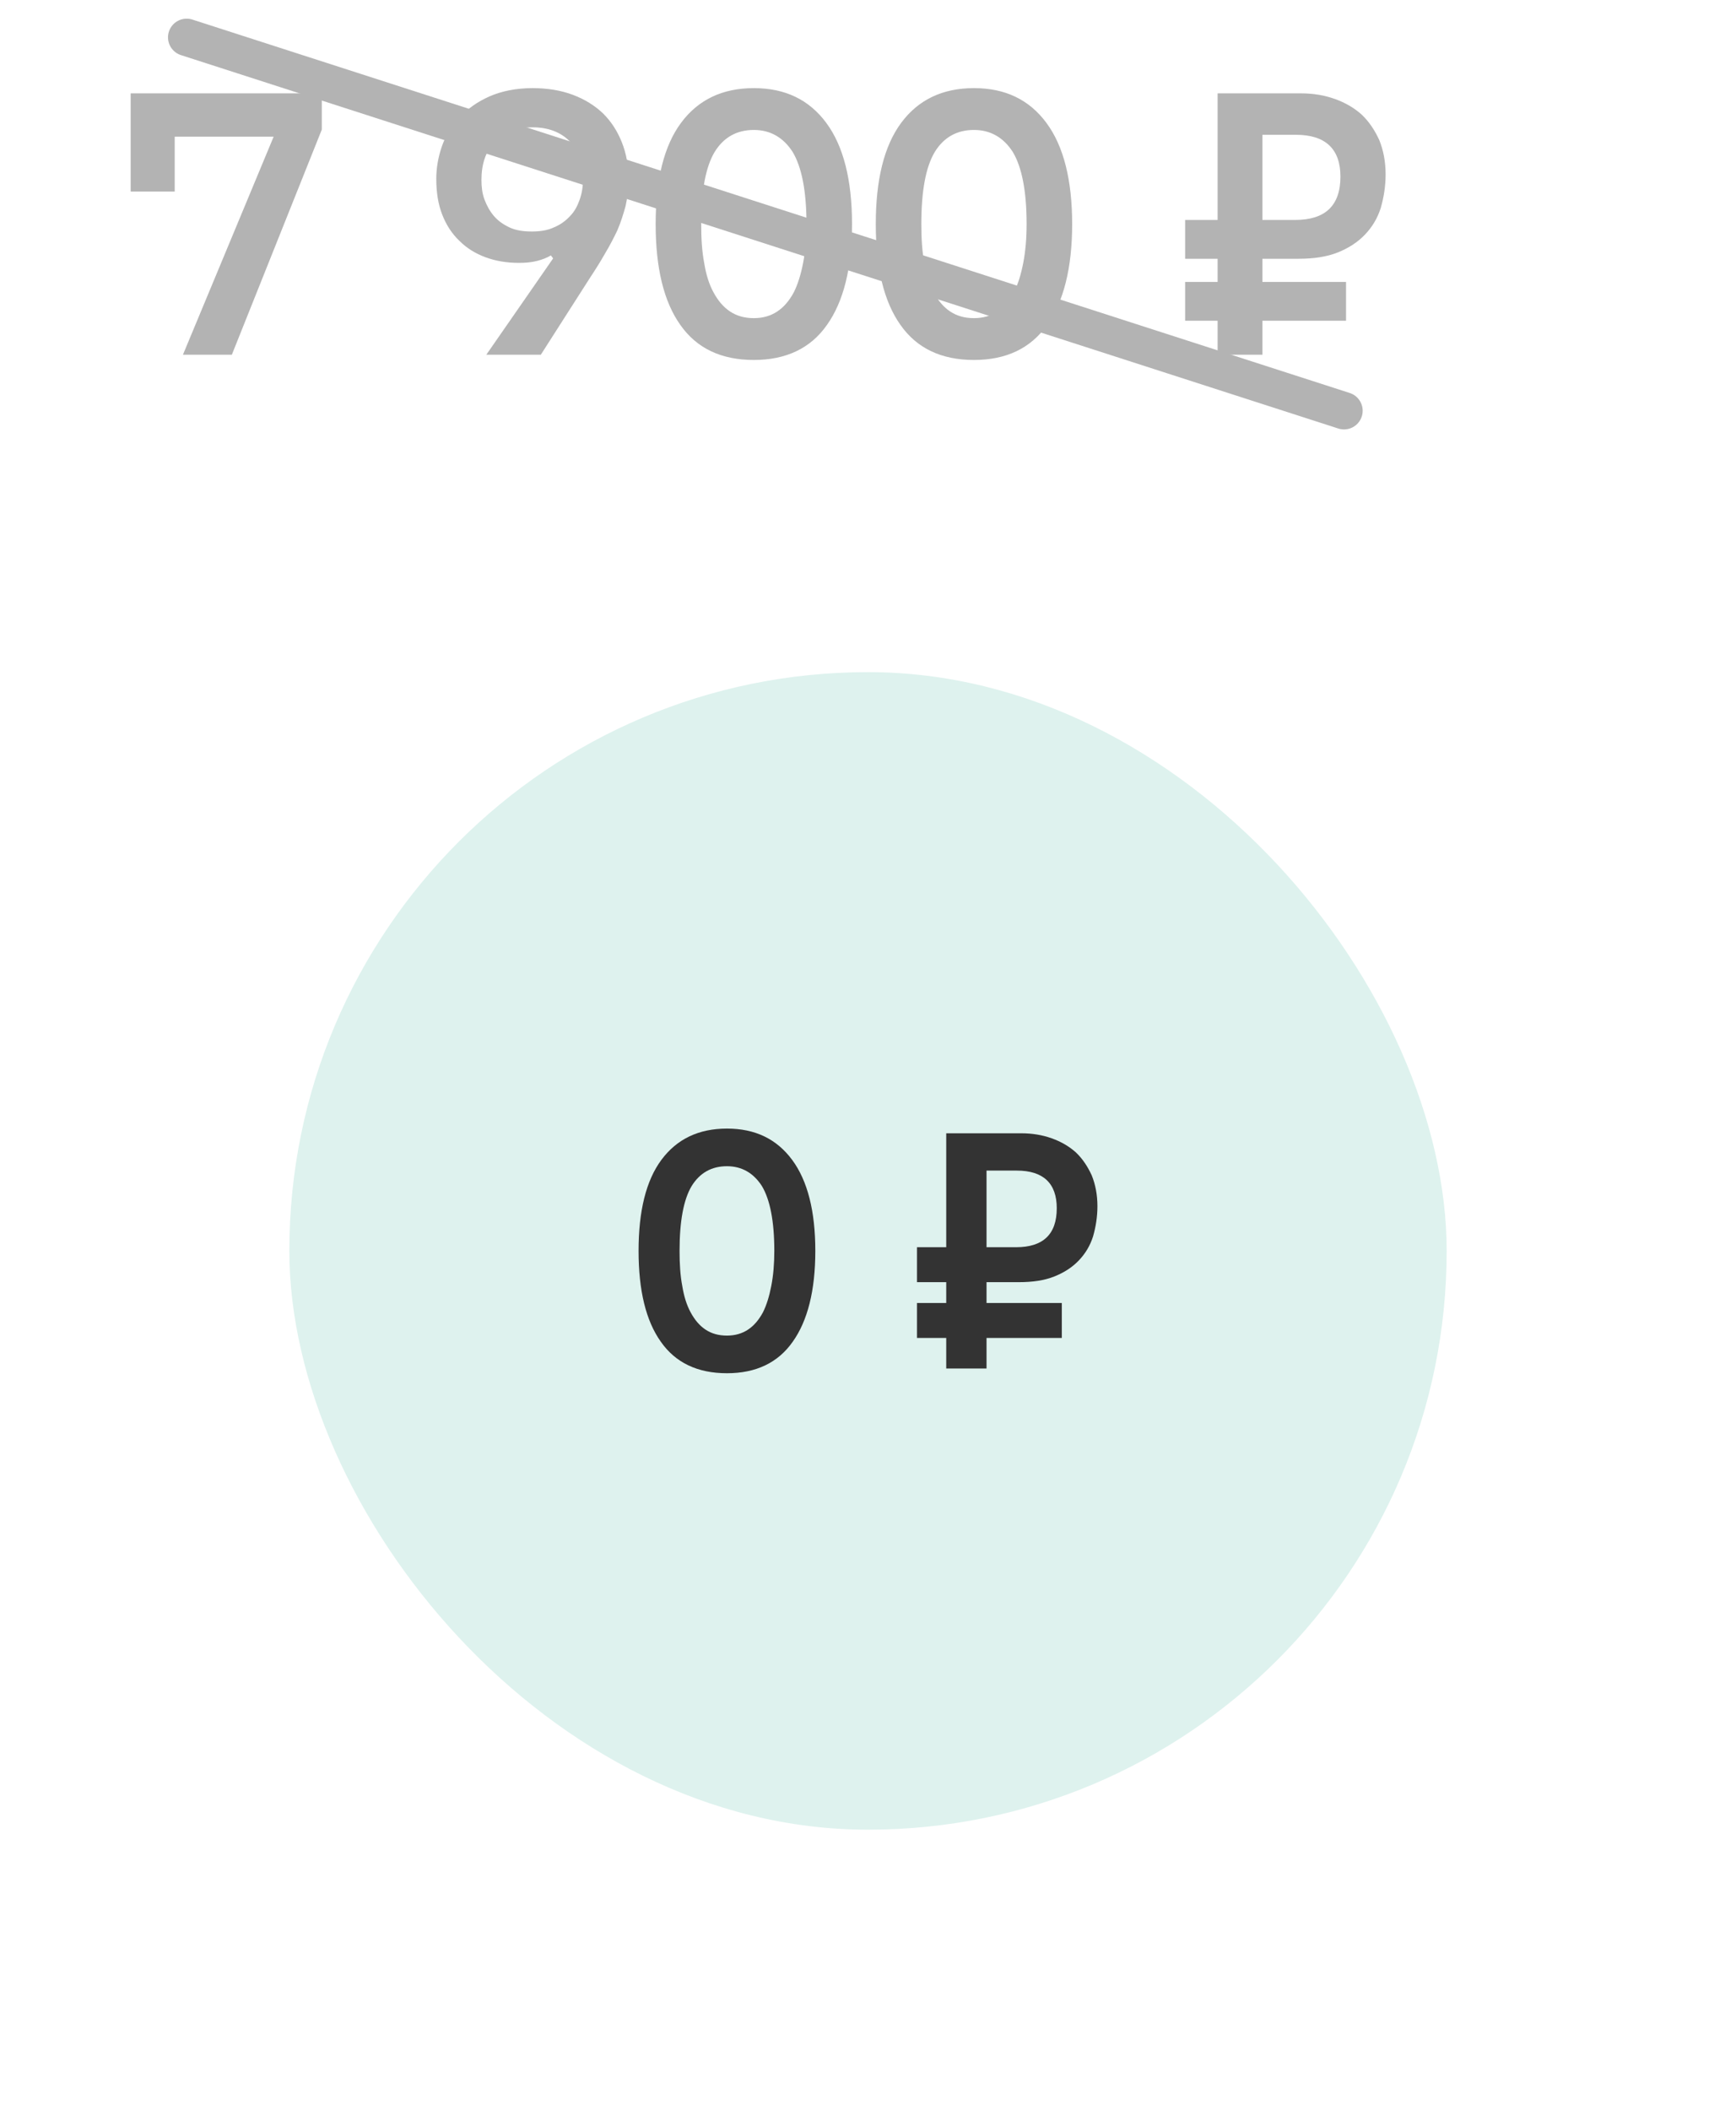
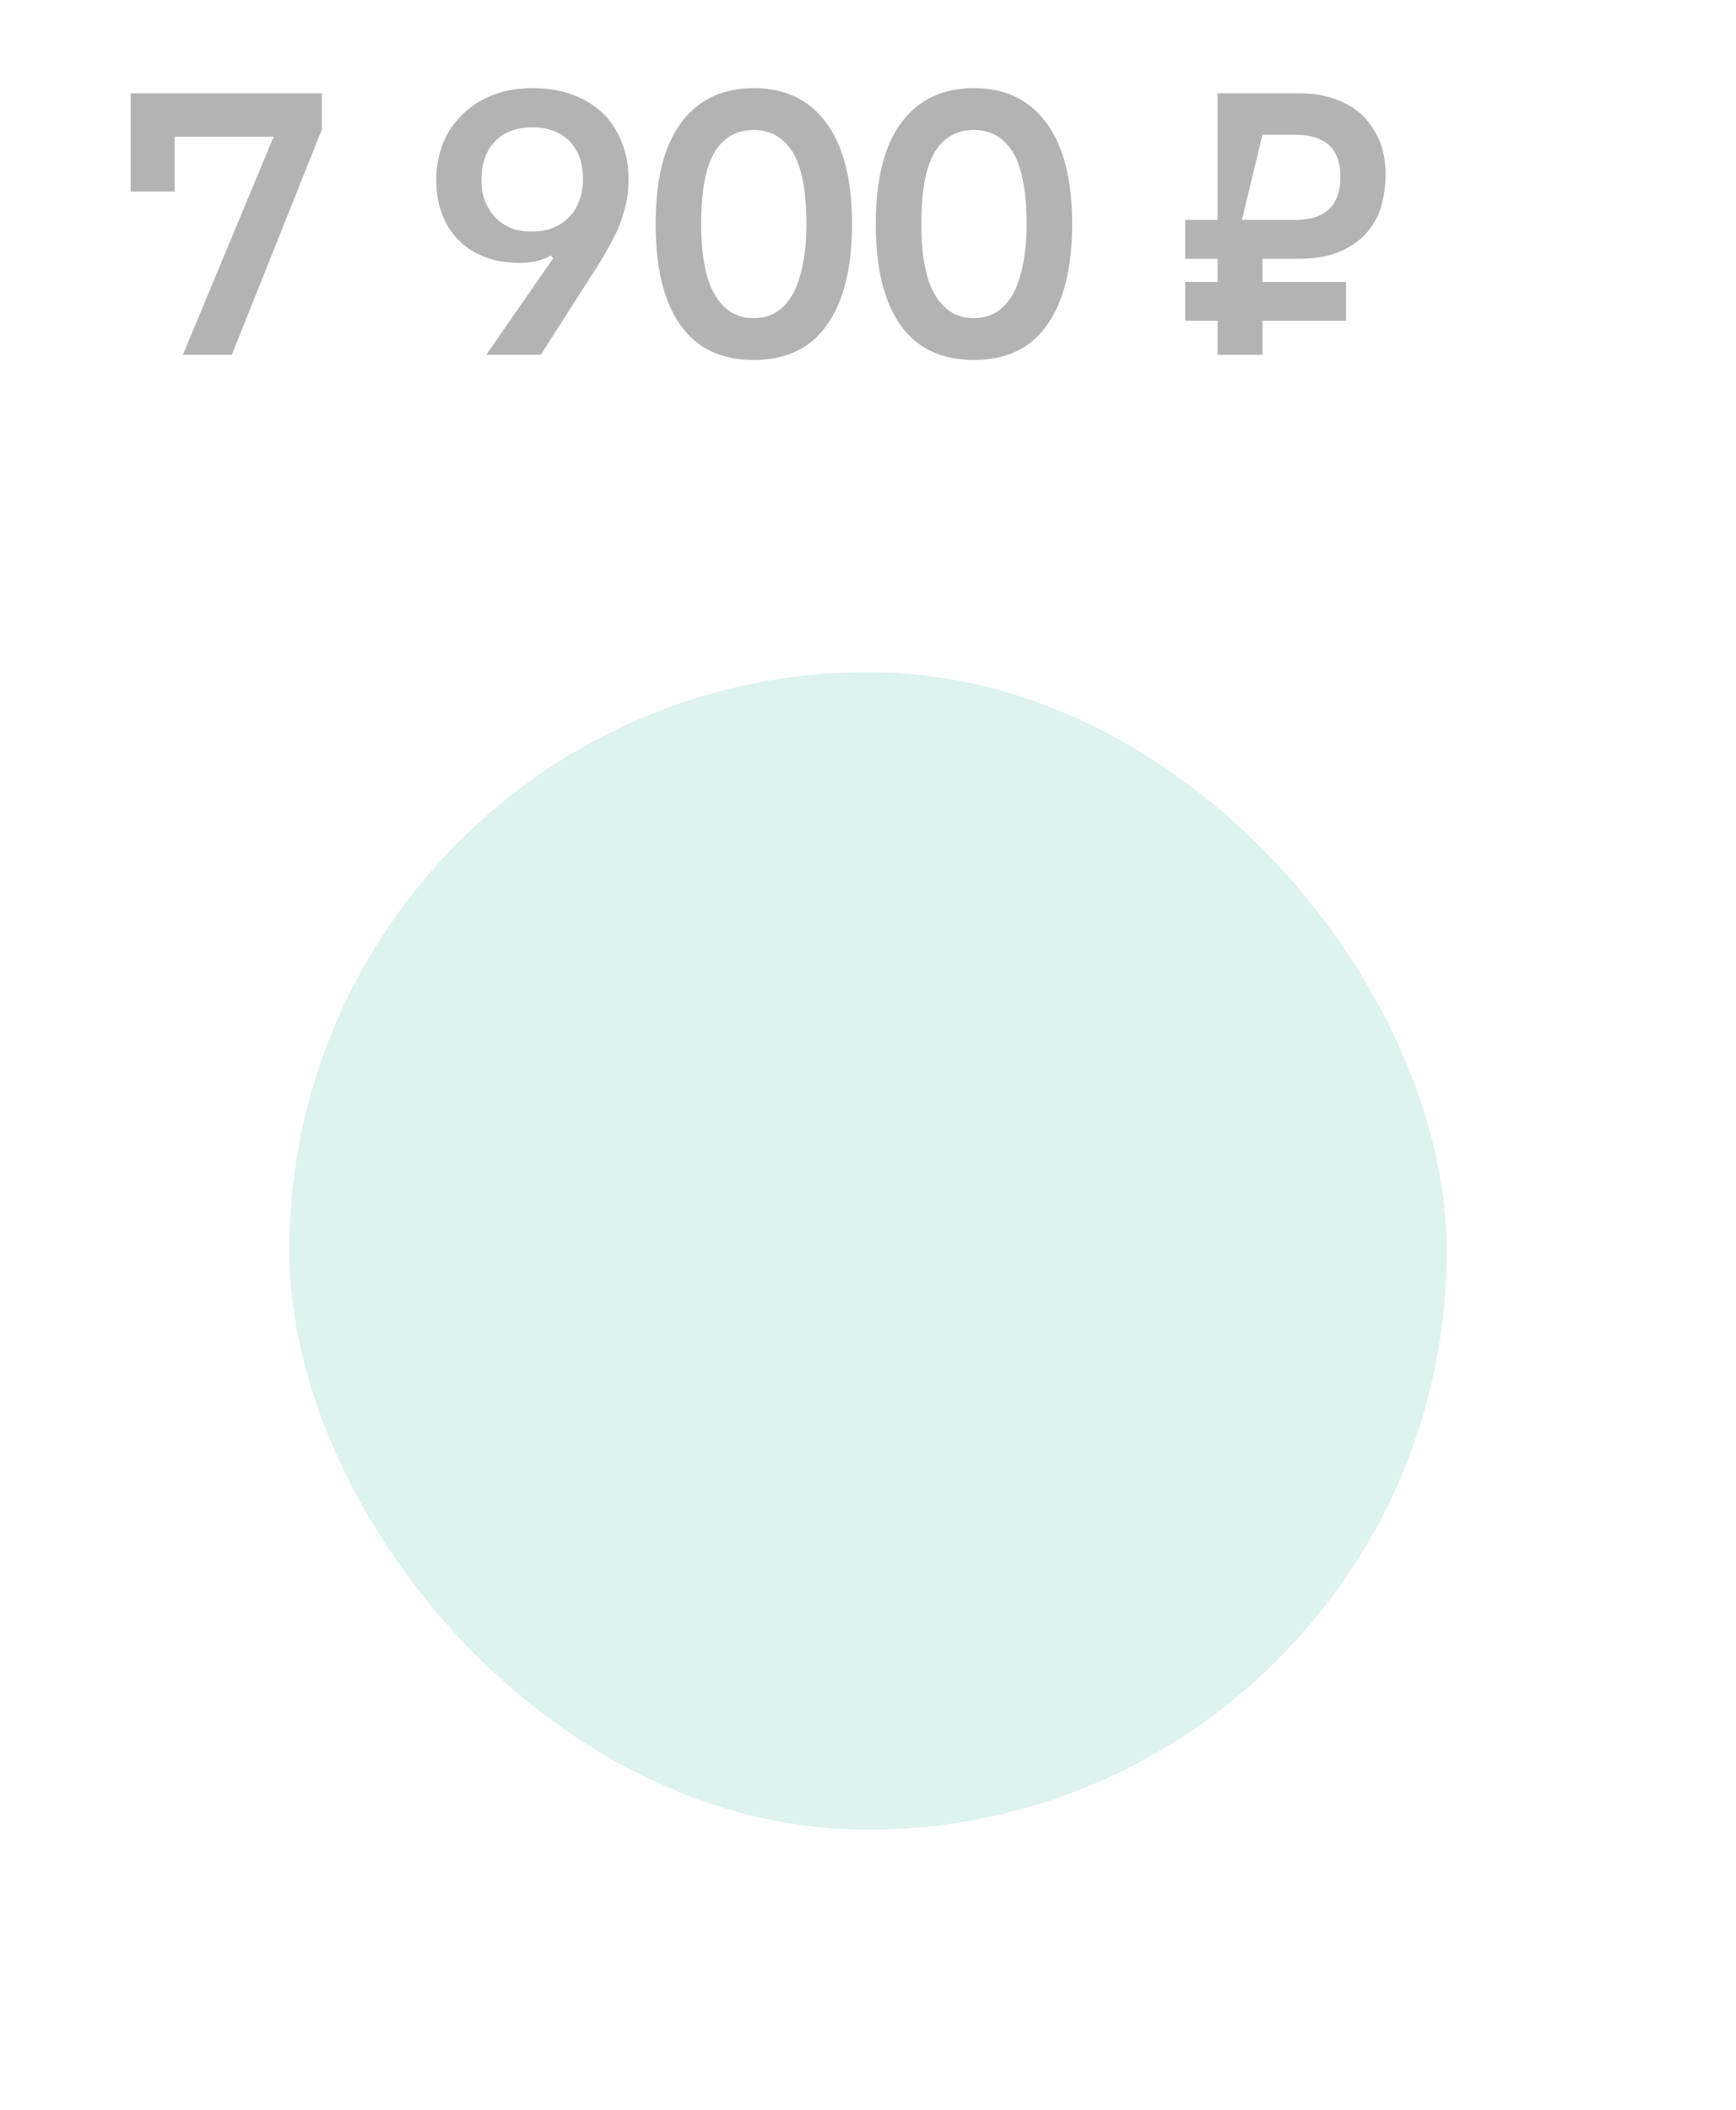
<svg xmlns="http://www.w3.org/2000/svg" width="93" height="113" viewBox="0 0 93 113" fill="none">
-   <path d="M9.36 7.32V10.26H7L7 5H17.24L17.24 6.94L12.42 19H9.8L14.66 7.32H9.36ZM29.512 13.68C29.312 13.8 29.072 13.9 28.752 13.98C28.432 14.06 28.112 14.08 27.792 14.08C27.152 14.08 26.552 13.98 26.012 13.78C25.472 13.58 25.012 13.3 24.612 12.9C24.212 12.52 23.912 12.06 23.692 11.5C23.472 10.94 23.372 10.3 23.372 9.58C23.372 9 23.472 8.42 23.672 7.84C23.872 7.26 24.192 6.74 24.632 6.28C25.052 5.82 25.592 5.44 26.232 5.16C26.872 4.88 27.652 4.72 28.532 4.72C29.332 4.72 30.052 4.84 30.692 5.08C31.332 5.32 31.872 5.66 32.312 6.08C32.752 6.52 33.072 7.02 33.312 7.62C33.552 8.22 33.672 8.88 33.672 9.6C33.672 10.12 33.612 10.6 33.512 11.04C33.392 11.48 33.252 11.92 33.072 12.34C32.872 12.76 32.652 13.18 32.412 13.58C32.172 14 31.912 14.42 31.632 14.84L28.972 19H26.052L29.632 13.84L29.512 13.68ZM31.232 9.6C31.232 8.74 30.992 8.06 30.512 7.56C30.032 7.08 29.372 6.82 28.532 6.82C27.652 6.82 26.972 7.08 26.492 7.6C26.012 8.12 25.792 8.8 25.792 9.64C25.792 10 25.832 10.36 25.952 10.68C26.072 11 26.232 11.3 26.452 11.56C26.672 11.82 26.952 12.02 27.292 12.18C27.632 12.34 28.032 12.4 28.492 12.4C28.932 12.4 29.332 12.34 29.672 12.18C30.012 12.04 30.292 11.84 30.532 11.58C30.772 11.34 30.932 11.04 31.052 10.7C31.172 10.36 31.232 10 31.232 9.6ZM43.204 12C43.204 10.22 42.944 8.94 42.464 8.14C41.964 7.36 41.264 6.96 40.384 6.96C39.464 6.96 38.764 7.36 38.284 8.14C37.804 8.94 37.564 10.22 37.564 12C37.564 12.76 37.604 13.46 37.724 14.08C37.824 14.7 37.984 15.22 38.224 15.66C38.464 16.1 38.744 16.44 39.104 16.68C39.464 16.92 39.884 17.04 40.384 17.04C40.864 17.04 41.284 16.92 41.644 16.68C42.004 16.44 42.284 16.1 42.524 15.66C42.744 15.22 42.904 14.7 43.024 14.08C43.144 13.46 43.204 12.76 43.204 12ZM35.124 12C35.124 9.64 35.564 7.82 36.484 6.58C37.404 5.34 38.704 4.72 40.384 4.72C42.064 4.72 43.344 5.34 44.264 6.58C45.184 7.82 45.644 9.64 45.644 12C45.644 14.36 45.184 16.16 44.304 17.4C43.424 18.66 42.104 19.28 40.384 19.28C38.644 19.28 37.324 18.66 36.444 17.4C35.564 16.16 35.124 14.36 35.124 12ZM54.997 12C54.997 10.22 54.737 8.94 54.257 8.14C53.757 7.36 53.057 6.96 52.177 6.96C51.257 6.96 50.557 7.36 50.077 8.14C49.597 8.94 49.357 10.22 49.357 12C49.357 12.76 49.397 13.46 49.517 14.08C49.617 14.7 49.777 15.22 50.017 15.66C50.257 16.1 50.537 16.44 50.897 16.68C51.257 16.92 51.677 17.04 52.177 17.04C52.657 17.04 53.077 16.92 53.437 16.68C53.797 16.44 54.077 16.1 54.317 15.66C54.537 15.22 54.697 14.7 54.817 14.08C54.937 13.46 54.997 12.76 54.997 12ZM46.917 12C46.917 9.64 47.357 7.82 48.277 6.58C49.197 5.34 50.497 4.72 52.177 4.72C53.857 4.72 55.137 5.34 56.057 6.58C56.977 7.82 57.437 9.64 57.437 12C57.437 14.36 56.977 16.16 56.097 17.4C55.217 18.66 53.897 19.28 52.177 19.28C50.437 19.28 49.117 18.66 48.237 17.4C47.357 16.16 46.917 14.36 46.917 12ZM65.229 17.18H63.489V15.1H65.229V13.86H63.489V11.78H65.229V5H69.689C70.349 5 70.949 5.1 71.509 5.3C72.069 5.5 72.549 5.78 72.949 6.14C73.349 6.52 73.649 6.98 73.889 7.5C74.109 8.04 74.229 8.66 74.229 9.34C74.229 9.98 74.129 10.58 73.969 11.14C73.789 11.7 73.509 12.16 73.129 12.56C72.749 12.96 72.269 13.28 71.669 13.52C71.069 13.76 70.369 13.86 69.549 13.86H67.629V15.1H72.109L72.109 17.18H67.629V19H65.229V17.18ZM67.629 7.22V11.78H69.389C70.989 11.78 71.809 11.02 71.809 9.46C71.809 7.98 71.009 7.22 69.429 7.22H67.629Z" fill="#B3B3B3" />
-   <path d="M10 2L72 22" stroke="#B3B3B3" stroke-width="2" stroke-linecap="round" />
+   <path d="M9.36 7.32V10.26H7L7 5H17.24L17.24 6.94L12.42 19H9.8L14.66 7.32H9.36ZM29.512 13.68C29.312 13.8 29.072 13.9 28.752 13.98C28.432 14.06 28.112 14.08 27.792 14.08C27.152 14.08 26.552 13.98 26.012 13.78C25.472 13.58 25.012 13.3 24.612 12.9C24.212 12.52 23.912 12.06 23.692 11.5C23.472 10.94 23.372 10.3 23.372 9.58C23.372 9 23.472 8.42 23.672 7.84C23.872 7.26 24.192 6.74 24.632 6.28C25.052 5.82 25.592 5.44 26.232 5.16C26.872 4.88 27.652 4.72 28.532 4.72C29.332 4.72 30.052 4.84 30.692 5.08C31.332 5.32 31.872 5.66 32.312 6.08C32.752 6.52 33.072 7.02 33.312 7.62C33.552 8.22 33.672 8.88 33.672 9.6C33.672 10.12 33.612 10.6 33.512 11.04C33.392 11.48 33.252 11.92 33.072 12.34C32.872 12.76 32.652 13.18 32.412 13.58C32.172 14 31.912 14.42 31.632 14.84L28.972 19H26.052L29.632 13.84L29.512 13.68ZM31.232 9.6C31.232 8.74 30.992 8.06 30.512 7.56C30.032 7.08 29.372 6.82 28.532 6.82C27.652 6.82 26.972 7.08 26.492 7.6C26.012 8.12 25.792 8.8 25.792 9.64C25.792 10 25.832 10.36 25.952 10.68C26.072 11 26.232 11.3 26.452 11.56C26.672 11.82 26.952 12.02 27.292 12.18C27.632 12.34 28.032 12.4 28.492 12.4C28.932 12.4 29.332 12.34 29.672 12.18C30.012 12.04 30.292 11.84 30.532 11.58C30.772 11.34 30.932 11.04 31.052 10.7C31.172 10.36 31.232 10 31.232 9.6ZM43.204 12C43.204 10.22 42.944 8.94 42.464 8.14C41.964 7.36 41.264 6.96 40.384 6.96C39.464 6.96 38.764 7.36 38.284 8.14C37.804 8.94 37.564 10.22 37.564 12C37.564 12.76 37.604 13.46 37.724 14.08C37.824 14.7 37.984 15.22 38.224 15.66C38.464 16.1 38.744 16.44 39.104 16.68C39.464 16.92 39.884 17.04 40.384 17.04C40.864 17.04 41.284 16.92 41.644 16.68C42.004 16.44 42.284 16.1 42.524 15.66C42.744 15.22 42.904 14.7 43.024 14.08C43.144 13.46 43.204 12.76 43.204 12ZM35.124 12C35.124 9.64 35.564 7.82 36.484 6.58C37.404 5.34 38.704 4.72 40.384 4.72C42.064 4.72 43.344 5.34 44.264 6.58C45.184 7.82 45.644 9.64 45.644 12C45.644 14.36 45.184 16.16 44.304 17.4C43.424 18.66 42.104 19.28 40.384 19.28C38.644 19.28 37.324 18.66 36.444 17.4C35.564 16.16 35.124 14.36 35.124 12ZM54.997 12C54.997 10.22 54.737 8.94 54.257 8.14C53.757 7.36 53.057 6.96 52.177 6.96C51.257 6.96 50.557 7.36 50.077 8.14C49.597 8.94 49.357 10.22 49.357 12C49.357 12.76 49.397 13.46 49.517 14.08C49.617 14.7 49.777 15.22 50.017 15.66C50.257 16.1 50.537 16.44 50.897 16.68C51.257 16.92 51.677 17.04 52.177 17.04C52.657 17.04 53.077 16.92 53.437 16.68C53.797 16.44 54.077 16.1 54.317 15.66C54.537 15.22 54.697 14.7 54.817 14.08C54.937 13.46 54.997 12.76 54.997 12ZM46.917 12C46.917 9.64 47.357 7.82 48.277 6.58C49.197 5.34 50.497 4.72 52.177 4.72C53.857 4.72 55.137 5.34 56.057 6.58C56.977 7.82 57.437 9.64 57.437 12C57.437 14.36 56.977 16.16 56.097 17.4C55.217 18.66 53.897 19.28 52.177 19.28C50.437 19.28 49.117 18.66 48.237 17.4C47.357 16.16 46.917 14.36 46.917 12ZM65.229 17.18H63.489V15.1H65.229V13.86H63.489V11.78H65.229V5H69.689C70.349 5 70.949 5.1 71.509 5.3C72.069 5.5 72.549 5.78 72.949 6.14C73.349 6.52 73.649 6.98 73.889 7.5C74.109 8.04 74.229 8.66 74.229 9.34C74.229 9.98 74.129 10.58 73.969 11.14C73.789 11.7 73.509 12.16 73.129 12.56C72.749 12.96 72.269 13.28 71.669 13.52C71.069 13.76 70.369 13.86 69.549 13.86H67.629V15.1H72.109L72.109 17.18H67.629V19H65.229V17.18ZV11.78H69.389C70.989 11.78 71.809 11.02 71.809 9.46C71.809 7.98 71.009 7.22 69.429 7.22H67.629Z" fill="#B3B3B3" />
  <g filter="url(#filter0_d_81_1086)">
    <rect x="10.5" y="31" width="62" height="62" rx="31" fill="#DEF2EE" />
-     <path d="M36.481 62C36.481 60.398 36.248 59.246 35.816 58.526C35.365 57.824 34.736 57.464 33.944 57.464C33.115 57.464 32.486 57.824 32.053 58.526C31.622 59.246 31.405 60.398 31.405 62C31.405 62.684 31.442 63.314 31.549 63.872C31.64 64.43 31.784 64.898 32 65.294C32.215 65.69 32.468 65.996 32.791 66.212C33.115 66.428 33.493 66.536 33.944 66.536C34.376 66.536 34.754 66.428 35.078 66.212C35.401 65.996 35.654 65.69 35.87 65.294C36.068 64.898 36.212 64.43 36.319 63.872C36.428 63.314 36.481 62.684 36.481 62ZM29.209 62C29.209 59.876 29.605 58.238 30.433 57.122C31.262 56.006 32.431 55.448 33.944 55.448C35.456 55.448 36.608 56.006 37.435 57.122C38.264 58.238 38.678 59.876 38.678 62C38.678 64.124 38.264 65.744 37.471 66.86C36.679 67.994 35.492 68.552 33.944 68.552C32.377 68.552 31.189 67.994 30.398 66.86C29.605 65.744 29.209 64.124 29.209 62Z" fill="#333333" />
-     <path d="M45.691 66.662H44.124V64.79H45.691V63.674H44.124V61.802H45.691V55.7H49.705C50.298 55.7 50.839 55.79 51.343 55.97C51.846 56.15 52.279 56.402 52.639 56.726C52.998 57.068 53.269 57.482 53.484 57.95C53.682 58.436 53.791 58.994 53.791 59.606C53.791 60.182 53.7 60.722 53.556 61.226C53.395 61.73 53.142 62.144 52.8 62.504C52.459 62.864 52.026 63.152 51.486 63.368C50.947 63.584 50.316 63.674 49.578 63.674H47.85V64.79H51.883V66.662H47.85V68.3H45.691V66.662ZM47.85 57.698V61.802H49.434C50.874 61.802 51.612 61.118 51.612 59.714C51.612 58.382 50.892 57.698 49.471 57.698H47.85Z" fill="#333333" />
  </g>
  <defs>
    <filter id="filter0_d_81_1086" x="0.5" y="21" width="92" height="92" filterUnits="userSpaceOnUse" color-interpolation-filters="sRGB">
      <feFlood flood-opacity="0" result="BackgroundImageFix" />
      <feColorMatrix in="SourceAlpha" type="matrix" values="0 0 0 0 0 0 0 0 0 0 0 0 0 0 0 0 0 0 127 0" result="hardAlpha" />
      <feOffset dx="5" dy="5" />
      <feGaussianBlur stdDeviation="7.5" />
      <feComposite in2="hardAlpha" operator="out" />
      <feColorMatrix type="matrix" values="0 0 0 0 0 0 0 0 0 0 0 0 0 0 0 0 0 0 0.08 0" />
      <feBlend mode="normal" in2="BackgroundImageFix" result="effect1_dropShadow_81_1086" />
      <feBlend mode="normal" in="SourceGraphic" in2="effect1_dropShadow_81_1086" result="shape" />
    </filter>
  </defs>
</svg>